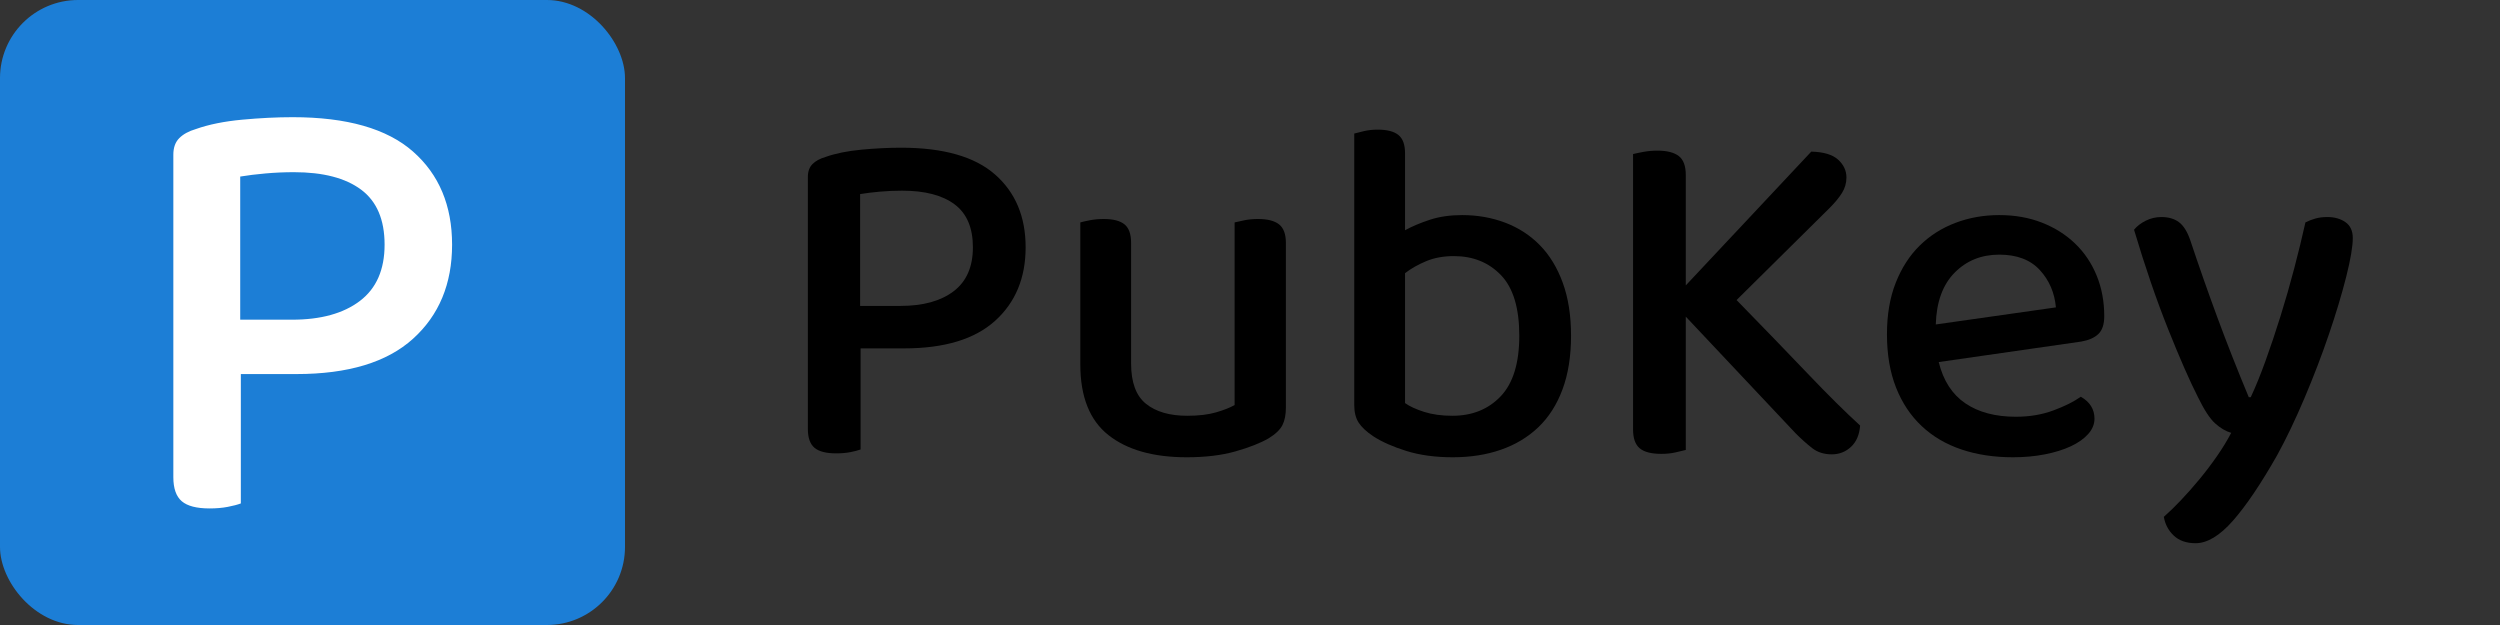
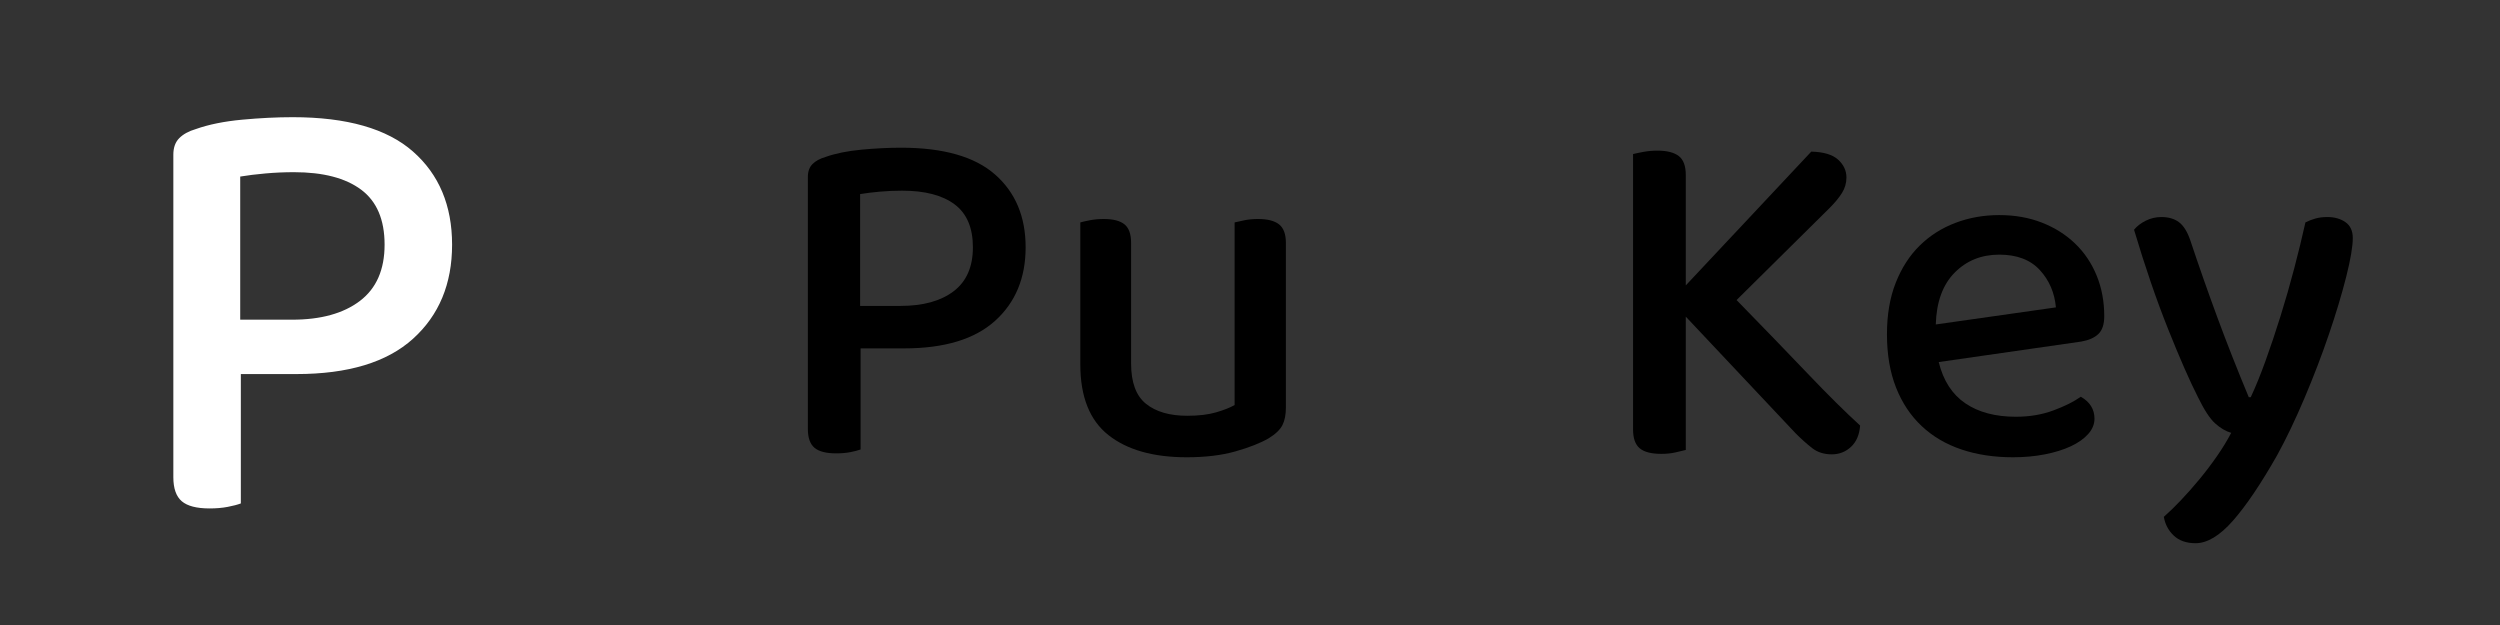
<svg xmlns="http://www.w3.org/2000/svg" width="2048px" height="512px" viewBox="0 0 2048 512" version="1.1">
  <rect x="0" y="0" width="2048" height="512" fill="#333333" stroke="none" />
  <title>logo</title>
  <g id="logo" stroke="none" stroke-width="1" fill="none" fill-rule="evenodd">
    <g id="pubkey-icon">
-       <rect id="Rectangle" fill="#1C7ED6" x="0" y="0" width="512" height="512" rx="64" />
      <g id="P" transform="translate(142, 96)" fill="#FFFFFF" fill-rule="nonzero">
        <path d="M55.296,210.432 L55.296,316.416 C52.565,317.44 48.981,318.379 44.544,319.232 C40.107,320.085 35.157,320.512 29.696,320.512 C19.115,320.512 11.52,318.549 6.912,314.624 C2.304,310.699 0,304.128 0,294.912 L0,30.72 C0,24.917 1.621,20.395 4.864,17.152 C8.107,13.909 12.629,11.435 18.432,9.728 C29.013,5.973 41.643,3.413 56.32,2.048 C70.997,0.683 84.821,-2.84217094e-14 97.792,-2.84217094e-14 C142.165,-2.84217094e-14 175.019,9.387 196.352,28.16 C217.685,46.933 228.352,72.363 228.352,104.448 C228.352,136.533 217.685,162.219 196.352,181.504 C175.019,200.789 143.189,210.432 100.864,210.432 L55.296,210.432 Z M97.28,165.888 C120.832,165.888 139.349,160.768 152.832,150.528 C166.315,140.288 173.056,124.928 173.056,104.448 C173.056,83.968 166.656,68.949 153.856,59.392 C141.056,49.835 122.709,45.056 98.816,45.056 C90.965,45.056 83.2,45.397 75.52,46.08 C67.84,46.763 60.928,47.616 54.784,48.64 L54.784,165.888 L97.28,165.888 Z" id="Shape" />
      </g>
    </g>
    <g id="pubkey-wordmark" transform="translate(661.8, 106.2)" fill="#000000" fill-rule="nonzero">
      <g id="PubKey" transform="translate(0, -0)">
        <path d="M43.2,179.2 L43.2,262 C41.067,262.8 38.267,263.533 34.8,264.2 C31.333,264.867 27.467,265.2 23.2,265.2 C14.933,265.2 9,263.667 5.4,260.6 C1.8,257.533 0,252.4 0,245.2 L0,38.8 C0,34.267 1.267,30.733 3.8,28.2 C6.333,25.667 9.867,23.733 14.4,22.4 C22.667,19.467 32.533,17.467 44,16.4 C55.467,15.333 66.267,14.8 76.4,14.8 C111.067,14.8 136.733,22.133 153.4,36.8 C170.067,51.467 178.4,71.333 178.4,96.4 C178.4,121.467 170.067,141.533 153.4,156.6 C136.733,171.667 111.867,179.2 78.8,179.2 L43.2,179.2 Z M76,144.4 C94.4,144.4 108.867,140.4 119.4,132.4 C129.933,124.4 135.2,112.4 135.2,96.4 C135.2,80.4 130.2,68.667 120.2,61.2 C110.2,53.733 95.867,50 77.2,50 C71.067,50 65,50.267 59,50.8 C53,51.333 47.6,52 42.8,52.8 L42.8,144.4 L76,144.4 Z" id="Shape" />
        <path d="M223.2,76 C225.067,75.467 227.733,74.867 231.2,74.2 C234.667,73.533 238.4,73.2 242.4,73.2 C250.133,73.2 255.8,74.667 259.4,77.6 C263,80.533 264.8,85.6 264.8,92.8 L264.8,191.6 C264.8,207.067 268.867,218.067 277,224.6 C285.133,231.133 296.4,234.4 310.8,234.4 C320.133,234.4 328,233.467 334.4,231.6 C340.8,229.733 345.867,227.733 349.6,225.6 L349.6,76 C351.733,75.467 354.467,74.867 357.8,74.2 C361.133,73.533 364.8,73.2 368.8,73.2 C376.533,73.2 382.267,74.667 386,77.6 C389.733,80.533 391.6,85.6 391.6,92.8 L391.6,227.6 C391.6,233.467 390.667,238.267 388.8,242 C386.933,245.733 383.2,249.333 377.6,252.8 C370.667,256.8 361.533,260.4 350.2,263.6 C338.867,266.8 325.6,268.4 310.4,268.4 C282.933,268.4 261.533,262.333 246.2,250.2 C230.867,238.067 223.2,218.8 223.2,192.4 L223.2,76 Z" id="Path" />
-         <path d="M536,70 C548.533,70 560.267,72.067 571.2,76.2 C582.133,80.333 591.6,86.467 599.6,94.6 C607.6,102.733 613.867,113 618.4,125.4 C622.933,137.8 625.2,152.267 625.2,168.8 C625.2,185.6 622.867,200.267 618.2,212.8 C613.533,225.333 606.933,235.667 598.4,243.8 C589.867,251.933 579.667,258.067 567.8,262.2 C555.933,266.333 542.8,268.4 528.4,268.4 C514,268.4 501.267,266.667 490.2,263.2 C479.133,259.733 470.133,255.733 463.2,251.2 C457.6,247.467 453.6,243.733 451.2,240 C448.8,236.267 447.6,231.467 447.6,225.6 L447.6,3.2 C449.467,2.667 452.133,2 455.6,1.2 C459.067,0.4 462.8,-2.84217094e-14 466.8,-2.84217094e-14 C474.533,-2.84217094e-14 480.2,1.467 483.8,4.4 C487.4,7.333 489.2,12.267 489.2,19.2 L489.2,82.4 C495.067,79.2 501.867,76.333 509.6,73.8 C517.333,71.267 526.133,70 536,70 Z M529.2,103.6 C520.667,103.6 513.067,105 506.4,107.8 C499.733,110.6 494,113.867 489.2,117.6 L489.2,224 C492.933,226.667 498.133,229.067 504.8,231.2 C511.467,233.333 519.2,234.4 528,234.4 C544.267,234.4 557.467,229.067 567.6,218.4 C577.733,207.733 582.8,191.2 582.8,168.8 C582.8,146.133 577.8,129.6 567.8,119.2 C557.8,108.8 544.933,103.6 529.2,103.6 Z" id="Shape" />
        <path d="M719.2,153.2 L719.2,262.4 C717.067,262.933 714.267,263.6 710.8,264.4 C707.333,265.2 703.467,265.6 699.2,265.6 C690.933,265.6 685,264.067 681.4,261 C677.8,257.933 676,252.8 676,245.6 L676,20 C678.133,19.467 681,18.867 684.6,18.2 C688.2,17.533 692,17.2 696,17.2 C703.733,17.2 709.533,18.667 713.4,21.6 C717.267,24.533 719.2,29.733 719.2,37.2 L719.2,127.6 L822,18 C832.133,18.267 839.467,20.467 844,24.6 C848.533,28.733 850.8,33.6 850.8,39.2 C850.8,43.733 849.6,47.933 847.2,51.8 C844.8,55.667 841.333,59.867 836.8,64.4 L760.8,139.6 C782.933,162.267 802.333,182.333 819,199.8 C835.667,217.267 850,231.467 862,242.4 C861.467,249.867 859,255.667 854.6,259.8 C850.2,263.933 844.933,266 838.8,266 C832.4,266 827,264.267 822.6,260.8 C818.2,257.333 813.733,253.333 809.2,248.8 L719.2,153.2 Z" id="Path" />
        <path d="M926.4,190.4 C930.133,205.6 937.4,216.867 948.2,224.2 C959,231.533 972.8,235.2 989.6,235.2 C1000.8,235.2 1011.067,233.467 1020.4,230 C1029.733,226.533 1037.2,222.8 1042.8,218.8 C1050.267,223.067 1054,229.067 1054,236.8 C1054,241.333 1052.267,245.533 1048.8,249.4 C1045.333,253.267 1040.6,256.6 1034.6,259.4 C1028.6,262.2 1021.533,264.4 1013.4,266 C1005.267,267.6 996.533,268.4 987.2,268.4 C971.733,268.4 957.667,266.267 945,262 C932.333,257.733 921.467,251.333 912.4,242.8 C903.333,234.267 896.333,223.733 891.4,211.2 C886.467,198.667 884,184.133 884,167.6 C884,151.6 886.4,137.533 891.2,125.4 C896,113.267 902.533,103.133 910.8,95 C919.067,86.867 928.8,80.667 940,76.4 C951.2,72.133 963.2,70 976,70 C988.8,70 1000.467,72.067 1011,76.2 C1021.533,80.333 1030.6,86.067 1038.2,93.4 C1045.8,100.733 1051.667,109.467 1055.8,119.6 C1059.933,129.733 1062,140.8 1062,152.8 C1062,159.467 1060.4,164.333 1057.2,167.4 C1054,170.467 1049.333,172.533 1043.2,173.6 L926.4,190.4 Z M976,102.4 C961.333,102.4 949.133,107.333 939.4,117.2 C929.667,127.067 924.533,141.2 924,159.6 L1022.4,145.6 C1021.333,133.6 1016.933,123.4 1009.2,115 C1001.467,106.6 990.4,102.4 976,102.4 Z" id="Shape" />
        <path d="M1138.8,219.2 C1132.133,206.133 1124,187.6 1114.4,163.6 C1104.8,139.6 1095.467,112.4 1086.4,82 C1088.8,79.067 1092,76.6 1096,74.6 C1100,72.6 1104.267,71.6 1108.8,71.6 C1114.667,71.6 1119.467,73 1123.2,75.8 C1126.933,78.6 1130,83.467 1132.4,90.4 C1139.6,112 1147.067,133.267 1154.8,154.2 C1162.533,175.133 1171.067,196.8 1180.4,219.2 L1182,219.2 C1186,210.667 1190.067,200.667 1194.2,189.2 C1198.333,177.733 1202.4,165.6 1206.4,152.8 C1210.4,140 1214.133,127 1217.6,113.8 C1221.067,100.6 1224.133,88 1226.8,76 C1229.467,74.667 1232.2,73.6 1235,72.8 C1237.8,72 1241.067,71.6 1244.8,71.6 C1250.667,71.6 1255.6,73 1259.6,75.8 C1263.6,78.6 1265.6,82.933 1265.6,88.8 C1265.6,95.733 1263.8,106.333 1260.2,120.6 C1256.6,134.867 1251.867,150.6 1246,167.8 C1240.133,185 1233.467,202.4 1226,220 C1218.533,237.6 1211.067,253.2 1203.6,266.8 C1190.267,290.267 1178.2,308.133 1167.4,320.4 C1156.6,332.667 1146.4,338.8 1136.8,338.8 C1129.333,338.8 1123.4,336.733 1119,332.6 C1114.6,328.467 1111.867,323.333 1110.8,317.2 C1115.067,313.467 1119.733,308.933 1124.8,303.6 C1129.867,298.267 1134.933,292.533 1140,286.4 C1145.067,280.267 1149.867,273.933 1154.4,267.4 C1158.933,260.867 1162.8,254.533 1166,248.4 C1161.467,247.067 1157.067,244.467 1152.8,240.6 C1148.533,236.733 1143.867,229.6 1138.8,219.2 Z" id="Path" />
      </g>
    </g>
  </g>
</svg>